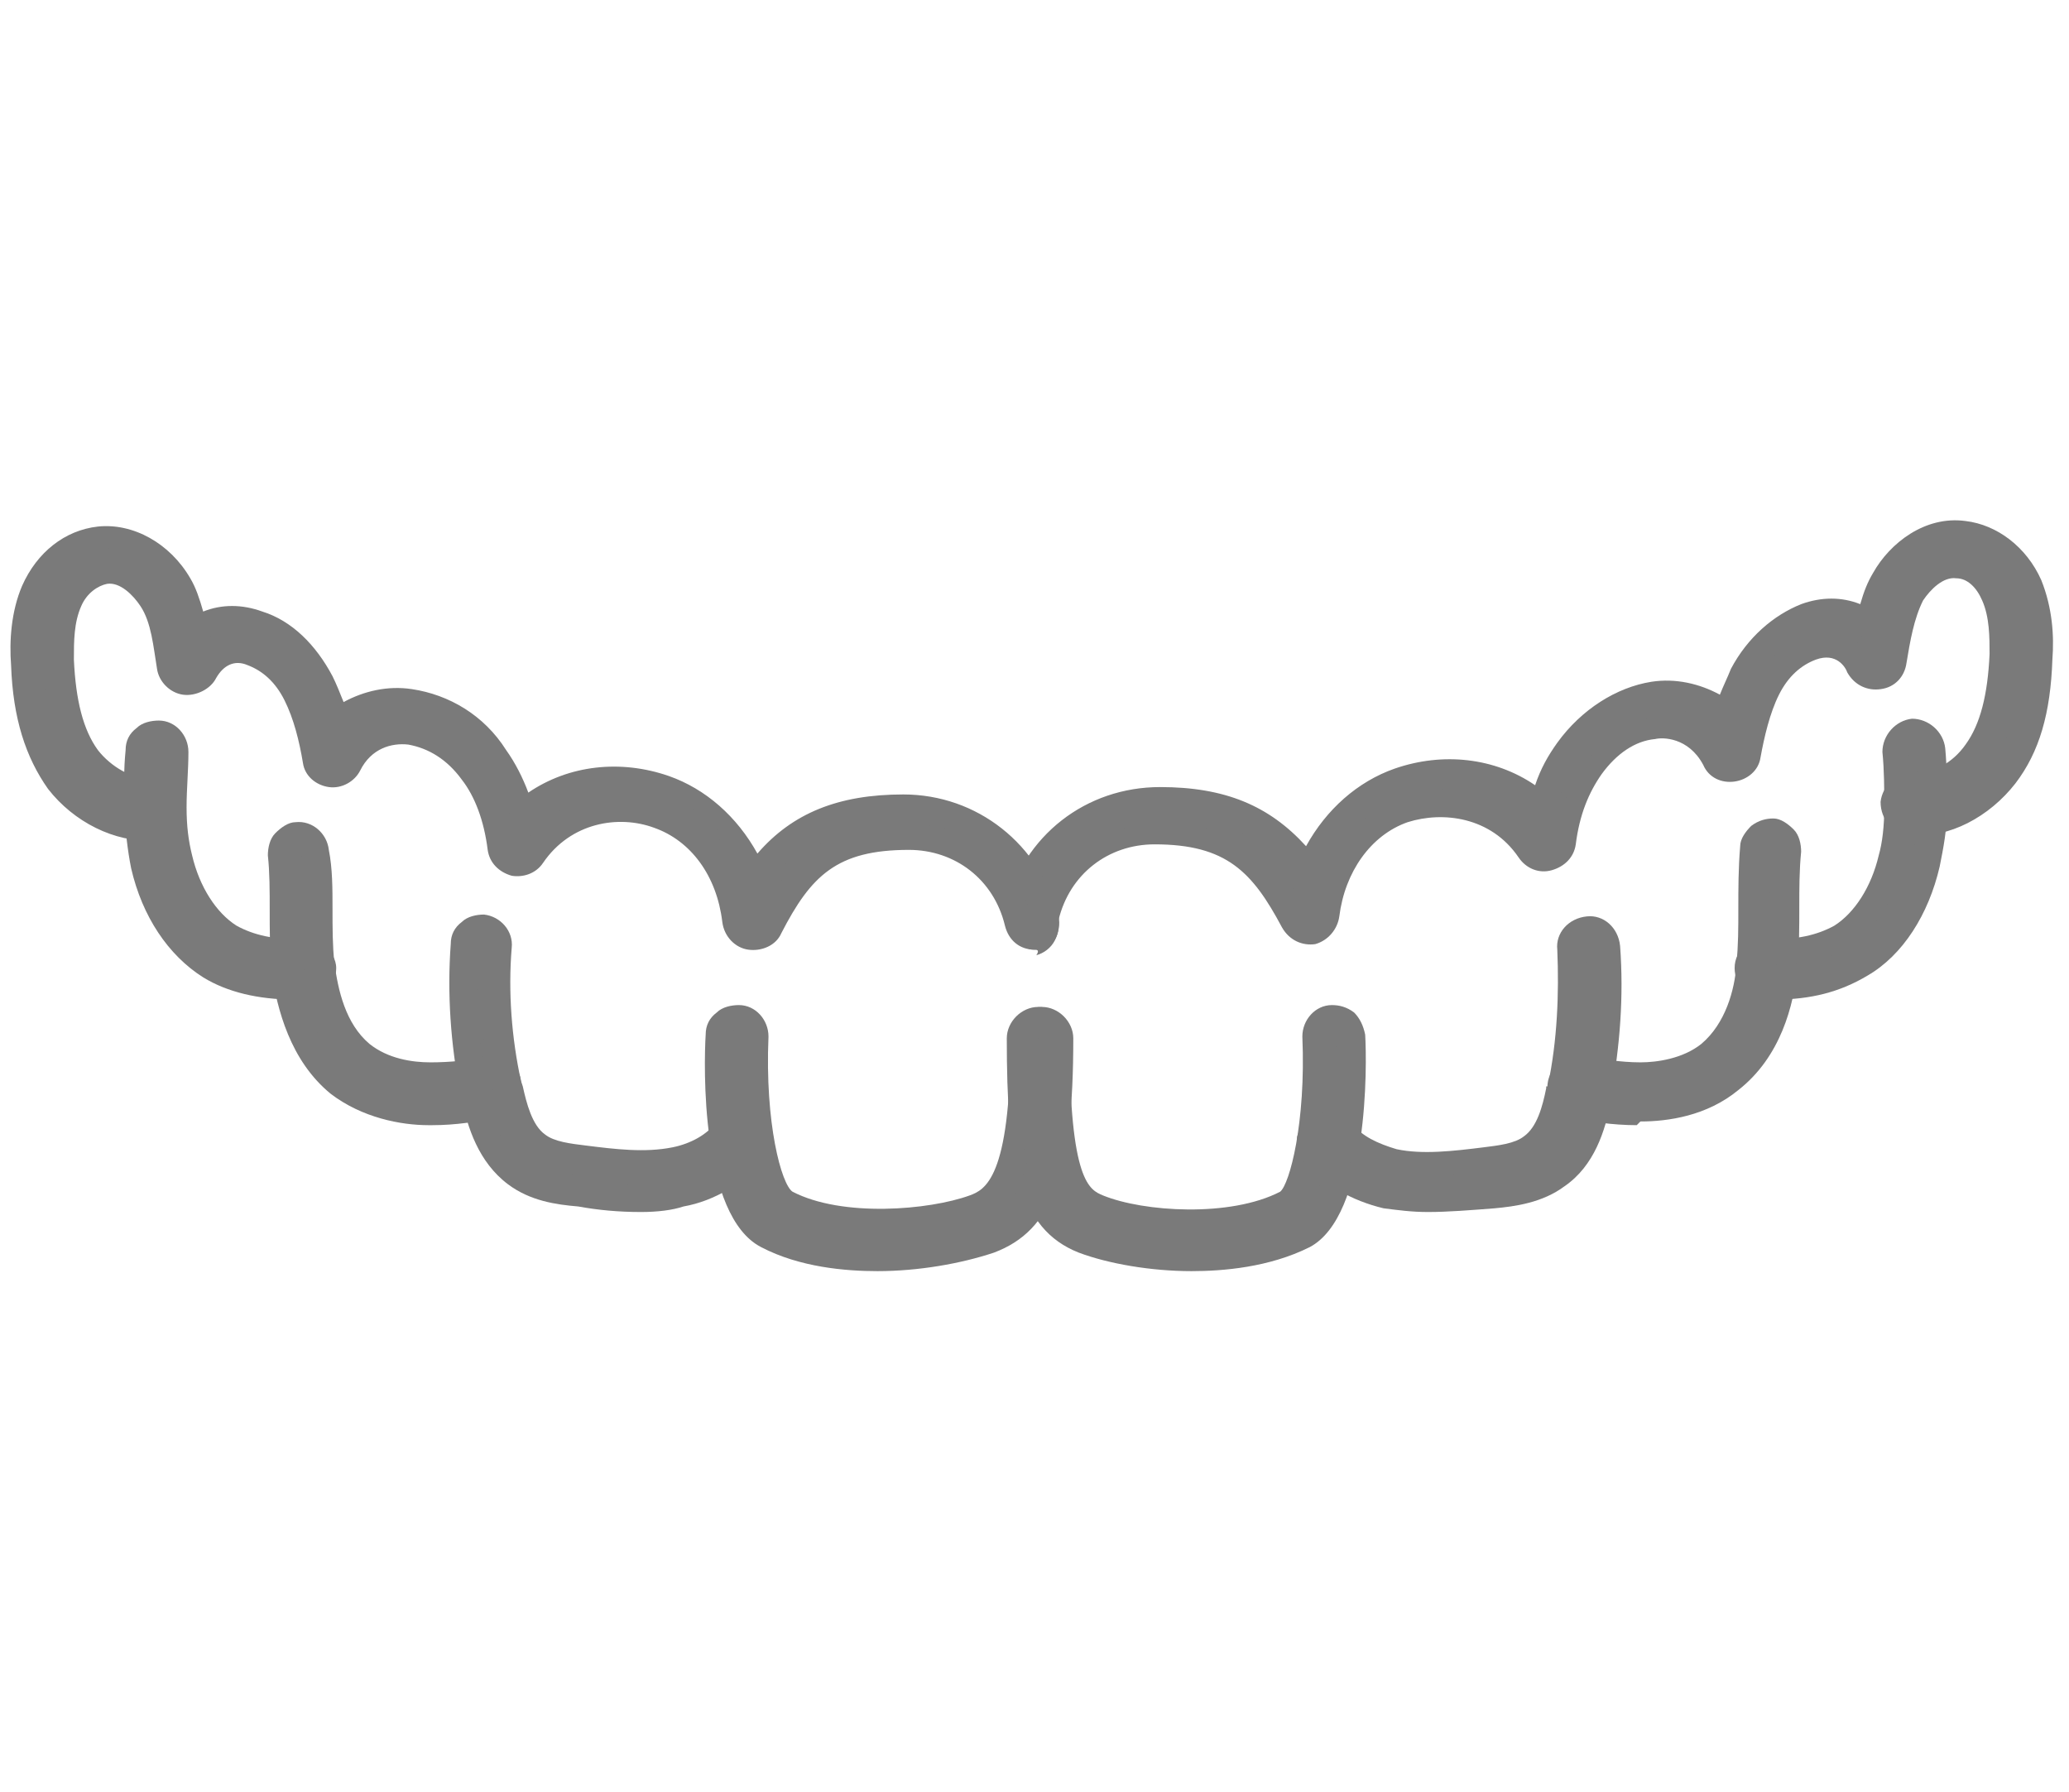
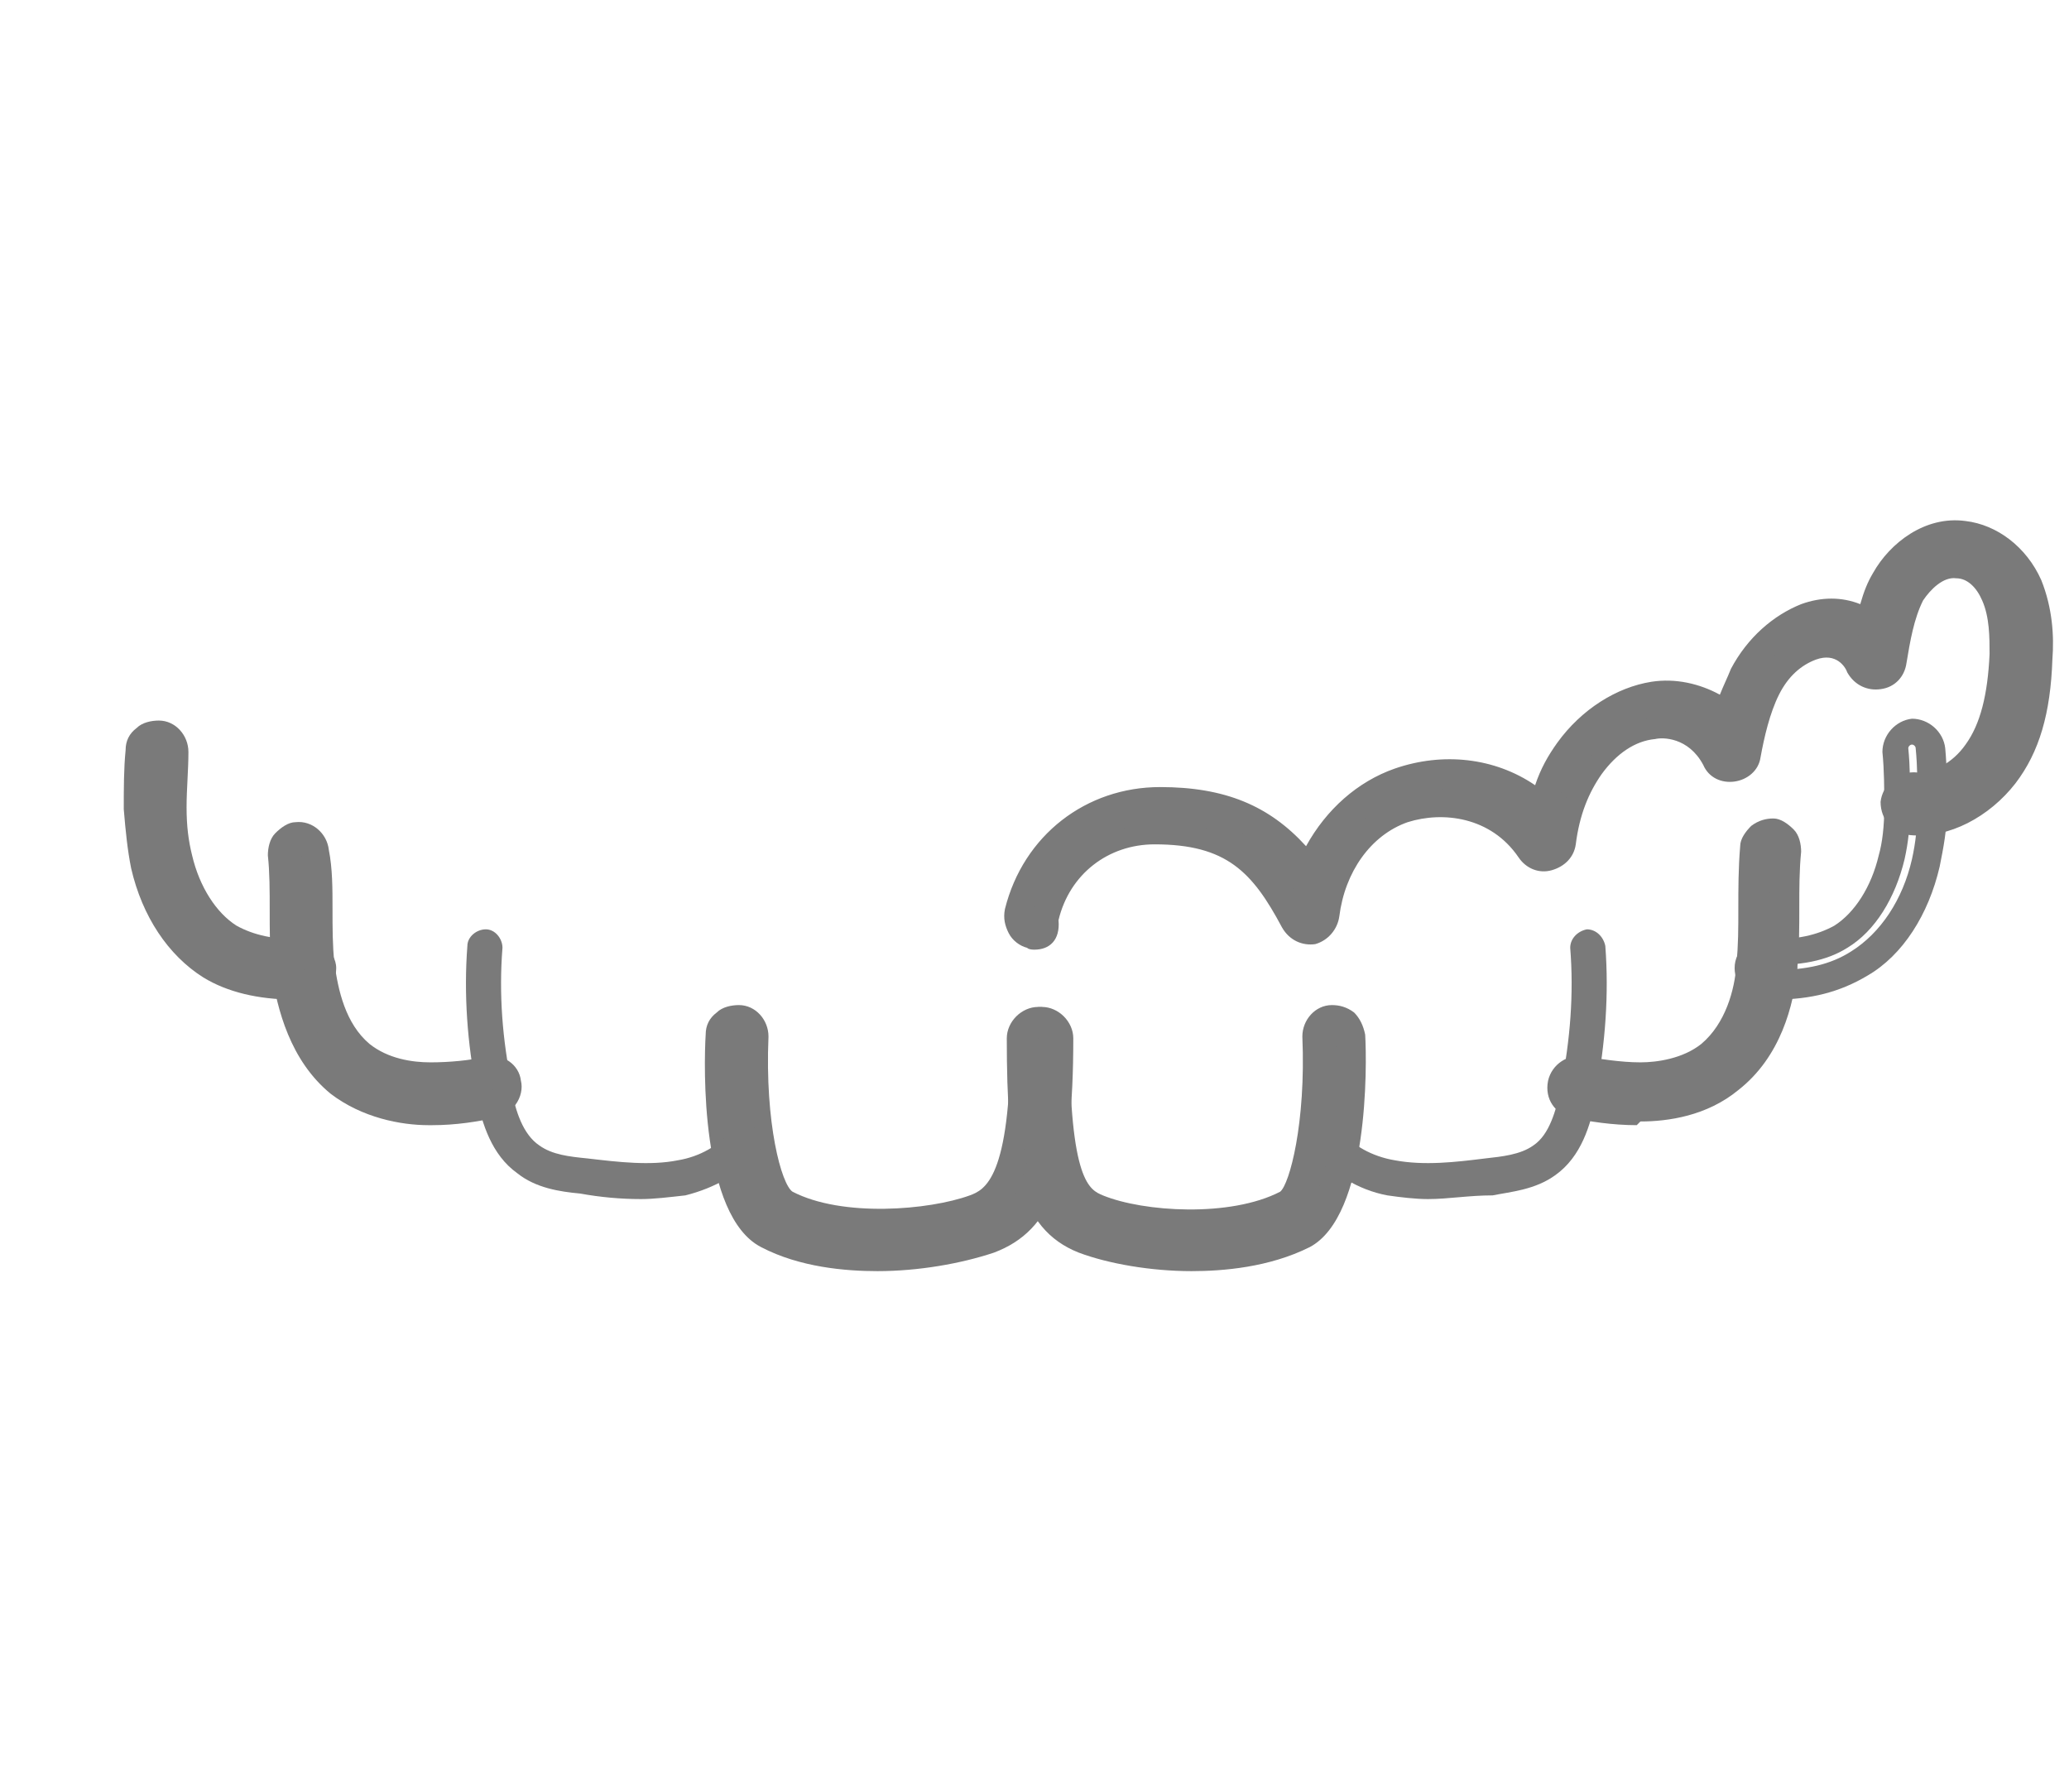
<svg xmlns="http://www.w3.org/2000/svg" version="1.1" id="Layer_1" x="0px" y="0px" viewBox="0 0 112 97" style="enable-background:new 0 0 112 97;" xml:space="preserve">
  <style type="text/css">
	.st0{fill:#7A7A7A;}
</style>
  <g>
    <g>
      <g>
        <g>
          <path class="st0" d="M56,50.7c-0.1,0-0.2,0-0.2,0c-0.5-0.1-0.8-0.6-0.7-1.1c0.9-3.6,4-6.1,7.7-6.1c4.1,0,6.3,1.4,8,3.9      c0.9-2.4,2.6-4.2,4.9-5c2.7-1,5.7-0.4,7.7,1.4c0.3-1.2,0.8-2.2,1.5-3.1c1.2-1.6,2.9-2.7,4.6-2.9c1.5-0.2,2.9,0.2,4,1.2      c0.2-0.7,0.5-1.5,0.8-2.2c0.8-1.5,2-2.7,3.4-3.1c1.2-0.4,2.5-0.3,3.4,0.4c0.2-0.8,0.4-1.7,0.9-2.5c0.8-1.4,2.4-2.7,4.3-2.5      c1.5,0.2,2.8,1.2,3.5,2.8c0.6,1.3,0.6,2.8,0.6,4c-0.1,2.7-0.7,4.8-1.8,6.3c-1.2,1.6-3.2,2.6-5,2.5c-0.5,0-0.9-0.5-0.9-1      c0-0.5,0.5-0.9,1-0.9c1.2,0.1,2.6-0.6,3.4-1.8c0.9-1.2,1.4-2.9,1.5-5.3c0-1,0-2.2-0.4-3.2c-0.4-0.9-1.2-1.6-2-1.7      c-1-0.1-2,0.7-2.5,1.6c-0.6,1.1-0.8,2.4-1,3.7c-0.1,0.4-0.4,0.7-0.8,0.8c-0.4,0.1-0.8-0.1-1-0.5c-0.8-1.5-2.1-1.3-2.6-1.1      c-0.9,0.3-1.8,1.1-2.4,2.2c-0.6,1.1-0.9,2.4-1.1,3.6c-0.1,0.4-0.4,0.7-0.8,0.7c-0.4,0.1-0.8-0.1-1-0.5c-0.8-1.6-2.3-2-3.4-1.8      c-1.3,0.2-2.5,1-3.4,2.2c-0.8,1.1-1.3,2.5-1.5,4.1c-0.1,0.4-0.3,0.7-0.7,0.8c-0.4,0.1-0.8-0.1-1-0.4c-1.8-2.5-4.7-2.9-6.9-2.2      c-2.3,0.8-3.9,3-4.2,5.7c0,0.4-0.3,0.7-0.7,0.8c-0.4,0.1-0.8-0.1-1-0.5c-1.7-3.2-3.3-4.9-7.6-4.9c-2.8,0-5.2,1.9-5.9,4.7      C56.8,50.4,56.4,50.7,56,50.7z" />
-           <path class="st0" d="M56,51.4c-0.1,0-0.3,0-0.4-0.1c-0.4-0.1-0.8-0.4-1-0.8s-0.3-0.8-0.2-1.3c1-4,4.4-6.6,8.4-6.6      c3.5,0,5.9,1,7.9,3.2c1.1-2,2.8-3.5,4.8-4.2c2.6-0.9,5.4-0.6,7.6,0.9c0.3-0.9,0.7-1.6,1.2-2.3c1.3-1.8,3.2-3,5.1-3.3      c1.3-0.2,2.6,0.1,3.7,0.7c0.2-0.5,0.4-0.9,0.6-1.4c0.9-1.7,2.3-2.9,3.8-3.5c1.1-0.4,2.2-0.4,3.2,0c0.2-0.7,0.4-1.2,0.7-1.7      c0.9-1.6,2.8-3.1,5-2.8c1.7,0.2,3.3,1.4,4.1,3.2c0.6,1.5,0.7,3,0.6,4.3c-0.1,2.9-0.7,5-2,6.7c-1.4,1.8-3.6,3-5.7,2.8      c-0.9-0.1-1.6-0.8-1.6-1.8c0.1-0.9,0.9-1.6,1.8-1.6c1,0.1,2.1-0.5,2.8-1.5c0.8-1.1,1.2-2.7,1.3-4.9c0-0.9,0-2-0.4-2.9      c-0.3-0.7-0.8-1.2-1.4-1.2c-0.7-0.1-1.4,0.6-1.8,1.2c-0.5,1-0.7,2.2-0.9,3.4c-0.1,0.7-0.6,1.3-1.4,1.4c-0.7,0.1-1.4-0.2-1.8-0.9      c-0.1-0.3-0.6-1.1-1.7-0.7c-0.8,0.3-1.5,0.9-2,1.9c-0.5,1-0.8,2.3-1,3.4c-0.1,0.7-0.7,1.2-1.4,1.3c-0.7,0.1-1.4-0.2-1.7-0.9      c-0.8-1.5-2.2-1.5-2.6-1.4c-1.1,0.1-2.1,0.8-2.9,1.9c-0.7,1-1.2,2.2-1.4,3.8c-0.1,0.7-0.6,1.2-1.3,1.4c-0.7,0.2-1.4-0.1-1.8-0.7      c-1.5-2.2-4.1-2.5-6-1.9c-2,0.7-3.4,2.7-3.7,5.1c-0.1,0.7-0.6,1.3-1.3,1.5c-0.7,0.1-1.4-0.2-1.8-0.9c-1.6-3-3-4.5-6.9-4.5      c-2.5,0-4.6,1.6-5.2,4.1C57.4,50.9,56.8,51.4,56,51.4z M62.8,44.2c-3.3,0-6.2,2.2-7,5.5c0,0.1,0,0.2,0.1,0.2l0,0      c0.1,0,0.1,0,0.2-0.1c0.8-3.1,3.5-5.2,6.7-5.2c4.6,0,6.5,1.8,8.3,5.3c0,0.1,0.1,0.1,0.2,0.1c0.1,0,0.1-0.1,0.1-0.2      c0.3-3,2.1-5.5,4.7-6.4c2.4-0.8,5.8-0.4,7.7,2.4c0,0.1,0.1,0.1,0.2,0.1c0.1,0,0.1-0.1,0.1-0.1c0.3-1.8,0.8-3.3,1.7-4.5      c1-1.4,2.4-2.3,3.9-2.5c1.4-0.2,3.2,0.3,4.2,2.2c0,0.1,0.1,0.1,0.2,0.1c0.1,0,0.1-0.1,0.1-0.1c0.2-1.2,0.5-2.6,1.2-3.8      c0.7-1.3,1.7-2.2,2.8-2.6c1.1-0.4,2.6-0.2,3.5,1.4c0,0.1,0.1,0.1,0.2,0.1c0.1,0,0.1-0.1,0.1-0.1c0.2-1.4,0.4-2.8,1.1-4      c0.6-1.1,1.9-2.1,3.2-1.9c1.1,0.1,2.1,0.9,2.6,2.1c0.5,1.1,0.5,2.4,0.5,3.5c-0.1,2.5-0.6,4.3-1.6,5.7c-1,1.4-2.6,2.2-4.1,2.1      c-0.1,0-0.2,0.1-0.2,0.2c0,0.1,0.1,0.2,0.2,0.2c1.6,0.1,3.3-0.8,4.4-2.2c1-1.4,1.6-3.3,1.7-5.9c0-1.1,0-2.5-0.5-3.7      c-0.6-1.3-1.7-2.2-2.8-2.3c-1.6-0.2-2.9,0.9-3.6,2.1c-0.4,0.6-0.6,1.3-0.8,2.2l-0.2,1.1l-0.9-0.6C100,34,99,33.9,98,34.2      c-1.2,0.4-2.3,1.4-3,2.8c-0.3,0.6-0.6,1.3-0.8,2.1l-0.3,1.1L93,39.4c-0.9-0.8-2.1-1.1-3.4-1c-1.6,0.2-3.1,1.2-4.1,2.6      c-0.6,0.8-1,1.8-1.3,2.9l-0.3,1.1L83,44.4c-1.9-1.7-4.5-2.1-7-1.3c-2,0.7-3.6,2.3-4.4,4.5l-0.5,1.3l-0.8-1.2      C68.5,45.3,66.3,44.2,62.8,44.2z" />
+           <path class="st0" d="M56,51.4c-0.1,0-0.3,0-0.4-0.1c-0.4-0.1-0.8-0.4-1-0.8s-0.3-0.8-0.2-1.3c1-4,4.4-6.6,8.4-6.6      c3.5,0,5.9,1,7.9,3.2c1.1-2,2.8-3.5,4.8-4.2c2.6-0.9,5.4-0.6,7.6,0.9c0.3-0.9,0.7-1.6,1.2-2.3c1.3-1.8,3.2-3,5.1-3.3      c1.3-0.2,2.6,0.1,3.7,0.7c0.2-0.5,0.4-0.9,0.6-1.4c0.9-1.7,2.3-2.9,3.8-3.5c1.1-0.4,2.2-0.4,3.2,0c0.2-0.7,0.4-1.2,0.7-1.7      c0.9-1.6,2.8-3.1,5-2.8c1.7,0.2,3.3,1.4,4.1,3.2c0.6,1.5,0.7,3,0.6,4.3c-0.1,2.9-0.7,5-2,6.7c-1.4,1.8-3.6,3-5.7,2.8      c-0.9-0.1-1.6-0.8-1.6-1.8c0.1-0.9,0.9-1.6,1.8-1.6c1,0.1,2.1-0.5,2.8-1.5c0.8-1.1,1.2-2.7,1.3-4.9c0-0.9,0-2-0.4-2.9      c-0.3-0.7-0.8-1.2-1.4-1.2c-0.7-0.1-1.4,0.6-1.8,1.2c-0.5,1-0.7,2.2-0.9,3.4c-0.1,0.7-0.6,1.3-1.4,1.4c-0.7,0.1-1.4-0.2-1.8-0.9      c-0.1-0.3-0.6-1.1-1.7-0.7c-0.8,0.3-1.5,0.9-2,1.9c-0.5,1-0.8,2.3-1,3.4c-0.1,0.7-0.7,1.2-1.4,1.3c-0.7,0.1-1.4-0.2-1.7-0.9      c-0.8-1.5-2.2-1.5-2.6-1.4c-1.1,0.1-2.1,0.8-2.9,1.9c-0.7,1-1.2,2.2-1.4,3.8c-0.1,0.7-0.6,1.2-1.3,1.4c-0.7,0.2-1.4-0.1-1.8-0.7      c-1.5-2.2-4.1-2.5-6-1.9c-2,0.7-3.4,2.7-3.7,5.1c-0.1,0.7-0.6,1.3-1.3,1.5c-0.7,0.1-1.4-0.2-1.8-0.9c-1.6-3-3-4.5-6.9-4.5      c-2.5,0-4.6,1.6-5.2,4.1C57.4,50.9,56.8,51.4,56,51.4z M62.8,44.2c-3.3,0-6.2,2.2-7,5.5c0,0.1,0,0.2,0.1,0.2l0,0      c0.1,0,0.1,0,0.2-0.1c0.8-3.1,3.5-5.2,6.7-5.2c4.6,0,6.5,1.8,8.3,5.3c0,0.1,0.1,0.1,0.2,0.1c0.1,0,0.1-0.1,0.1-0.2      c0.3-3,2.1-5.5,4.7-6.4c2.4-0.8,5.8-0.4,7.7,2.4c0,0.1,0.1,0.1,0.2,0.1c0.1,0,0.1-0.1,0.1-0.1c0.3-1.8,0.8-3.3,1.7-4.5      c1-1.4,2.4-2.3,3.9-2.5c1.4-0.2,3.2,0.3,4.2,2.2c0.1,0,0.1-0.1,0.1-0.1c0.2-1.2,0.5-2.6,1.2-3.8      c0.7-1.3,1.7-2.2,2.8-2.6c1.1-0.4,2.6-0.2,3.5,1.4c0,0.1,0.1,0.1,0.2,0.1c0.1,0,0.1-0.1,0.1-0.1c0.2-1.4,0.4-2.8,1.1-4      c0.6-1.1,1.9-2.1,3.2-1.9c1.1,0.1,2.1,0.9,2.6,2.1c0.5,1.1,0.5,2.4,0.5,3.5c-0.1,2.5-0.6,4.3-1.6,5.7c-1,1.4-2.6,2.2-4.1,2.1      c-0.1,0-0.2,0.1-0.2,0.2c0,0.1,0.1,0.2,0.2,0.2c1.6,0.1,3.3-0.8,4.4-2.2c1-1.4,1.6-3.3,1.7-5.9c0-1.1,0-2.5-0.5-3.7      c-0.6-1.3-1.7-2.2-2.8-2.3c-1.6-0.2-2.9,0.9-3.6,2.1c-0.4,0.6-0.6,1.3-0.8,2.2l-0.2,1.1l-0.9-0.6C100,34,99,33.9,98,34.2      c-1.2,0.4-2.3,1.4-3,2.8c-0.3,0.6-0.6,1.3-0.8,2.1l-0.3,1.1L93,39.4c-0.9-0.8-2.1-1.1-3.4-1c-1.6,0.2-3.1,1.2-4.1,2.6      c-0.6,0.8-1,1.8-1.3,2.9l-0.3,1.1L83,44.4c-1.9-1.7-4.5-2.1-7-1.3c-2,0.7-3.6,2.3-4.4,4.5l-0.5,1.3l-0.8-1.2      C68.5,45.3,66.3,44.2,62.8,44.2z" />
        </g>
      </g>
      <g>
        <g>
          <path class="st0" d="M64.5,68.1c-2.3,0-4.5-0.4-5.8-1c-2.6-1-3.4-3.7-3.4-10.9c0-0.5,0.4-0.9,0.9-0.9c0.5,0,0.9,0.4,0.9,0.9      c0,7.7,1,8.7,2.3,9.2c2.3,0.9,7.2,1.4,10.2-0.2c0.9-0.5,1.8-4.4,1.6-9.1c0-0.5,0.4-0.9,0.9-1c0.5,0,0.9,0.4,1,0.9      c0,0.4,0.4,9.3-2.6,10.8C68.7,67.7,66.6,68.1,64.5,68.1z" />
          <path class="st0" d="M64.5,68.8c-2.2,0-4.5-0.4-6.1-1c-3.3-1.3-3.9-4.9-3.9-11.6c0-0.9,0.8-1.7,1.7-1.7c0.9,0,1.7,0.8,1.7,1.7      c0,7.8,1.1,8.2,1.8,8.5c2.2,0.9,6.9,1.2,9.6-0.2c0.5-0.4,1.4-3.7,1.2-8.4c0-0.9,0.7-1.7,1.6-1.7c0.4,0,0.8,0.1,1.2,0.4      c0.3,0.3,0.5,0.7,0.6,1.2c0.1,1.6,0.2,9.8-3,11.5C68.7,68.6,66.2,68.8,64.5,68.8z M56.2,56c-0.1,0-0.2,0.1-0.2,0.2      c0,7.6,1,9.4,3,10.2c1.1,0.4,3.1,0.9,5.5,0.9c1.5,0,3.8-0.2,5.6-1.2c1.9-1,2.4-6.6,2.2-10.1c0-0.1,0-0.1-0.1-0.1      c0,0-0.1,0-0.1,0c-0.1,0-0.2,0.1-0.2,0.2c0.2,4.2-0.5,9-2,9.8c-3.2,1.7-8.4,1.2-10.9,0.2c-1.8-0.7-2.8-2.5-2.8-9.9      C56.3,56.1,56.3,56,56.2,56z" />
        </g>
      </g>
      <g>
        <g>
          <path class="st0" d="M77.3,64.9c-0.7,0-1.5-0.1-2.2-0.2c-1.6-0.3-3-1.2-3.9-2.3c-0.3-0.4-0.3-1,0.1-1.3c0.4-0.3,1-0.3,1.3,0.1      c0.6,0.8,1.7,1.4,2.9,1.6c1.6,0.3,3.3,0.1,4.9-0.1c0.9-0.1,1.9-0.2,2.6-0.7c0.9-0.6,1.2-1.9,1.5-3l0-0.1c0,0,0-0.1,0-0.1      c0.5-2.5,0.7-5,0.5-7.5c0-0.5,0.4-0.9,0.9-1c0.5,0,0.9,0.4,1,0.9c0.2,2.6,0,5.3-0.5,7.9c0,0,0,0.1,0,0.2l0,0.1      c-0.3,1.5-0.8,3.2-2.2,4.2c-1.1,0.8-2.4,0.9-3.4,1.1C79.5,64.7,78.4,64.9,77.3,64.9z" />
-           <path class="st0" d="M77.3,65.6c-0.9,0-1.6-0.1-2.4-0.2c-1.7-0.4-3.3-1.3-4.3-2.5c-0.3-0.3-0.4-0.8-0.4-1.2      c0-0.4,0.3-0.8,0.6-1.1c0.7-0.6,1.8-0.5,2.4,0.2c0.5,0.7,1.4,1.1,2.4,1.4c1.4,0.3,3.1,0.1,4.7-0.1c0.8-0.1,1.7-0.2,2.2-0.6      c0.7-0.5,1-1.6,1.2-2.6l0-0.1l0.8,0l-0.7-0.1c0.5-2.4,0.6-4.9,0.5-7.3c-0.1-0.9,0.6-1.7,1.6-1.8c0.9-0.1,1.7,0.6,1.8,1.6      c0.2,2.7,0,5.4-0.5,8.1c0,0,0,0,0,0c0,0,0,0.1,0,0.2l0,0.1c-0.3,1.6-0.9,3.5-2.5,4.6c-1.2,0.9-2.7,1.1-3.8,1.2      C79.6,65.5,78.4,65.6,77.3,65.6z M71.9,61.6c0,0-0.1,0-0.1,0c-0.1,0.1-0.1,0.2,0,0.2c0.8,1,2.1,1.7,3.5,2      c1.5,0.3,3.5,0.2,5.3-0.1c1-0.1,2.2-0.3,3.1-0.9c1.2-0.9,1.6-2.4,1.9-3.7l0.8,0.1l-0.7-0.2l0-0.1c0.5-2.6,0.7-5.2,0.5-7.8      c0-0.1-0.1-0.2-0.2-0.2c-0.1,0-0.2,0.1-0.2,0.2c0.2,2.5,0,5.1-0.5,7.7l0,0.2c-0.3,1.3-0.7,2.7-1.8,3.5c-0.8,0.6-1.9,0.7-2.9,0.9      c-1.7,0.2-3.5,0.4-5.2,0.1c-1.3-0.3-2.5-1-3.3-1.9C72,61.7,71.9,61.6,71.9,61.6z" />
        </g>
      </g>
      <g>
        <g>
          <path class="st0" d="M88.6,60.2c-1.2,0-2.4-0.2-3.4-0.4c-0.5-0.1-0.8-0.6-0.7-1.1c0.1-0.5,0.6-0.8,1.1-0.7      c0.9,0.2,2,0.4,3.2,0.3c1.1,0,2.6-0.2,3.7-1.2c1.5-1.2,2-3.3,2.2-4.8c0,0,0,0,0-0.1c0.1-1,0.1-1.9,0.1-3c0-1.1,0-2.2,0.1-3.3      c0.1-0.5,0.5-0.9,1-0.8c0.5,0.1,0.9,0.5,0.8,1c-0.1,1-0.1,2-0.1,3.1c0,1,0,2.1-0.1,3.2l0,0c0,0,0,0.1,0,0.1      c-0.2,1.9-0.9,4.5-2.9,6.1c-1.6,1.3-3.5,1.6-4.8,1.6C88.7,60.2,88.6,60.2,88.6,60.2z" />
          <path class="st0" d="M88.6,60.9c-1.3,0-2.6-0.2-3.5-0.4c-0.9-0.2-1.5-1-1.3-2c0.2-0.9,1.1-1.5,2-1.3c0.8,0.1,1.9,0.3,3,0.3      c0.9,0,2.3-0.2,3.3-1c1.3-1.1,1.8-2.9,1.9-4.3l0-0.1c0.1-0.9,0.1-1.9,0.1-2.9c0-1.1,0-2.2,0.1-3.4c0-0.4,0.3-0.8,0.6-1.1      c0.4-0.3,0.8-0.4,1.2-0.4c0.4,0,0.8,0.3,1.1,0.6c0.3,0.3,0.4,0.8,0.4,1.2c-0.1,1-0.1,2-0.1,3c0,1.1,0,2.1-0.1,3.2l0,0.1      c-0.2,2-0.9,4.8-3.2,6.6c-1.7,1.4-3.8,1.7-5.3,1.7L88.6,60.9z M85.4,58.7c-0.1,0-0.2,0.1-0.2,0.1c0,0.1,0.1,0.2,0.1,0.2      c0.9,0.2,2,0.4,3.2,0.4l0.2,0c1.2,0,3-0.3,4.4-1.4c1.8-1.5,2.4-3.8,2.6-5.6c0.1-1.1,0.1-2.2,0.1-3.2c0-1,0-2.1,0.1-3.2      c0-0.1,0-0.1,0-0.1c0,0-0.1-0.1-0.1-0.1c-0.1,0-0.1,0-0.1,0c0,0-0.1,0.1-0.1,0.1c-0.1,1.1-0.1,2.1-0.1,3.2c0,1,0,2-0.1,3.1      c-0.2,1.8-0.8,4-2.5,5.4c-1.3,1.1-3,1.3-4.2,1.3C87.5,59.1,86.2,58.9,85.4,58.7C85.4,58.7,85.4,58.7,85.4,58.7z" />
        </g>
      </g>
      <g>
        <g>
-           <path class="st0" d="M96.1,53.3c-0.2,0-0.3,0-0.5,0c-0.5,0-0.9-0.4-0.9-1c0-0.5,0.4-0.9,1-0.9c1.7,0.1,3-0.2,4-0.8      c1.3-0.8,2.3-2.4,2.8-4.3c0.2-0.8,0.3-1.7,0.3-2.7c0-1,0-2-0.1-3c0-0.5,0.4-0.9,0.9-1c0.5,0,0.9,0.4,1,0.9      c0.1,1.1,0.1,2.1,0.1,3.2c0,1.1-0.1,2.2-0.3,3.1c-0.5,2.4-1.8,4.4-3.6,5.5C99.4,53,97.9,53.3,96.1,53.3z" />
          <path class="st0" d="M96.1,54.1c-0.2,0-0.4,0-0.6,0c-0.9,0-1.6-0.8-1.6-1.7c0-0.5,0.2-0.9,0.6-1.2c0.3-0.3,0.8-0.4,1.2-0.4      c1.5,0.1,2.7-0.2,3.6-0.7c1.1-0.7,2-2.1,2.4-3.8c0.2-0.7,0.3-1.6,0.3-2.6c0-1,0-2-0.1-3c0-0.9,0.7-1.7,1.6-1.8      c0.9,0,1.7,0.7,1.8,1.6c0.1,1.1,0.1,2.1,0.1,3.2c0,1.2-0.2,2.2-0.4,3.2c-0.6,2.6-2,4.8-3.9,5.9C99.6,53.7,98,54.1,96.1,54.1z       M95.6,52.2l-0.1,0c0,0-0.1,0.1-0.1,0.1c0,0.1,0.1,0.2,0.2,0.2c0.2,0,0.3,0,0.5,0c1.7,0,3-0.3,4.1-1c1.6-1,2.8-2.8,3.3-5      c0.2-0.9,0.3-1.8,0.3-2.9c0-1,0-2.1-0.1-3.1c0-0.1-0.1-0.2-0.2-0.2c-0.1,0-0.2,0.1-0.2,0.2c0.1,1,0.1,2,0.1,3.1      c0,1.1-0.1,2-0.3,2.9c-0.5,2.1-1.6,3.9-3.1,4.8C98.9,52,97.4,52.3,95.6,52.2z" />
        </g>
      </g>
      <g>
        <g>
-           <path class="st0" d="M56,50.7c-0.4,0-0.8-0.3-0.9-0.7c-0.7-2.8-3.1-4.7-5.9-4.7c-4.3,0-5.9,1.6-7.6,4.9c-0.2,0.4-0.6,0.6-1,0.5      c-0.4-0.1-0.7-0.4-0.7-0.8c-0.3-2.7-1.9-4.9-4.2-5.7c-2.2-0.8-5.1-0.4-6.9,2.2c-0.2,0.3-0.6,0.5-1,0.4c-0.4-0.1-0.6-0.4-0.7-0.8      c-0.3-1.7-0.8-3.1-1.5-4.1c-0.9-1.2-2.1-2-3.4-2.2c-1.1-0.1-2.6,0.3-3.4,1.8c-0.2,0.3-0.6,0.5-1,0.5c-0.4-0.1-0.7-0.4-0.8-0.7      c-0.2-1.2-0.5-2.5-1.1-3.6c-0.6-1.1-1.4-1.9-2.4-2.2c-0.5-0.2-1.8-0.4-2.6,1.1c-0.2,0.4-0.6,0.5-1,0.5c-0.4-0.1-0.7-0.4-0.8-0.8      c-0.2-1.3-0.4-2.6-1-3.7c-0.5-0.9-1.5-1.7-2.5-1.6c-0.8,0.1-1.6,0.7-2,1.7c-0.4,1-0.5,2.2-0.4,3.2c0.1,2.4,0.6,4,1.5,5.3      c0.8,1.1,2.2,1.9,3.4,1.8c0.5,0,0.9,0.4,1,0.9c0,0.5-0.4,0.9-0.9,1c-1.9,0.1-3.8-0.9-5-2.5c-1.1-1.5-1.7-3.6-1.8-6.3      c0-1.2,0-2.7,0.6-4c0.7-1.5,2-2.6,3.4-2.8c1.6-0.2,3.3,0.8,4.3,2.5c0.4,0.8,0.7,1.6,0.9,2.5c1-0.6,2.2-0.8,3.4-0.4      c1.4,0.5,2.6,1.6,3.4,3.1c0.4,0.7,0.6,1.5,0.8,2.2c1.1-0.9,2.5-1.3,4-1.2c1.8,0.2,3.5,1.3,4.6,2.9c0.6,0.9,1.1,1.9,1.5,3.1      c2.1-1.8,5-2.4,7.7-1.4c2.3,0.8,4,2.6,4.9,5c1.7-2.4,3.9-3.9,8-3.9c3.7,0,6.8,2.4,7.7,6.1c0.1,0.5-0.2,1-0.7,1.1      C56.1,50.7,56.1,50.7,56,50.7z" />
-           <path class="st0" d="M56,51.4c-0.8,0-1.4-0.5-1.6-1.3c-0.6-2.5-2.7-4.1-5.2-4.1c-3.9,0-5.3,1.4-6.9,4.5c-0.3,0.7-1.1,1-1.8,0.9      c-0.7-0.1-1.3-0.7-1.4-1.5c-0.3-2.5-1.7-4.4-3.7-5.1c-1.9-0.7-4.5-0.3-6,1.9c-0.4,0.6-1.1,0.8-1.7,0.7c-0.7-0.2-1.2-0.7-1.3-1.4      c-0.2-1.6-0.7-2.9-1.4-3.8c-0.8-1.1-1.8-1.7-2.9-1.9c-0.9-0.1-2,0.2-2.6,1.4c-0.3,0.6-1,1-1.7,0.9c-0.7-0.1-1.3-0.6-1.4-1.3      c-0.2-1.2-0.5-2.4-1-3.4c-0.5-1-1.2-1.6-2-1.9c-0.7-0.3-1.3,0-1.7,0.7c-0.3,0.6-1.1,1-1.8,0.9c-0.7-0.1-1.3-0.7-1.4-1.4      c-0.2-1.2-0.3-2.5-0.9-3.4c-0.4-0.6-1.1-1.3-1.8-1.2c-0.5,0.1-1.1,0.5-1.4,1.2c-0.4,0.9-0.4,1.9-0.4,2.9      c0.1,2.2,0.5,3.8,1.3,4.9c0.7,0.9,1.9,1.6,2.8,1.5c1,0,1.7,0.7,1.8,1.6c0.1,0.9-0.7,1.7-1.6,1.8c-2.1,0.1-4.3-1-5.7-2.8      c-1.2-1.7-1.9-3.8-2-6.7c-0.1-1.3,0-2.9,0.6-4.3c0.8-1.8,2.3-3,4.1-3.2c1.9-0.2,3.9,0.9,5,2.8c0.3,0.5,0.5,1.1,0.7,1.8      c1-0.4,2.1-0.4,3.2,0c1.6,0.5,2.9,1.8,3.8,3.5c0.2,0.4,0.4,0.9,0.6,1.4c1.1-0.6,2.4-0.9,3.7-0.7c2,0.3,3.9,1.4,5.1,3.3      c0.5,0.7,0.9,1.5,1.2,2.3c2.2-1.5,5-1.8,7.6-0.9c2,0.7,3.7,2.2,4.8,4.2c1.9-2.2,4.4-3.2,7.9-3.2c4,0,7.4,2.7,8.4,6.6      c0.1,0.4,0,0.9-0.2,1.3c-0.2,0.4-0.6,0.7-1,0.8C56.3,51.4,56.1,51.4,56,51.4z M49.2,44.6c3.2,0,5.9,2.1,6.7,5.2      c0,0.1,0.1,0.1,0.2,0.1c0.1,0,0.1-0.1,0.1-0.1c0,0,0-0.1,0-0.1c-0.8-3.3-3.6-5.5-7-5.5c-3.5,0-5.7,1-7.4,3.5l-0.8,1.2l-0.5-1.3      c-0.8-2.2-2.4-3.8-4.4-4.5c-2.5-0.9-5.1-0.4-7,1.3l-0.9,0.8L27.8,44c-0.3-1.1-0.8-2.1-1.4-2.9c-1.1-1.5-2.6-2.4-4.1-2.6      c-1.2-0.2-2.5,0.2-3.4,1l-0.9,0.8l-0.3-1.1c-0.2-0.8-0.5-1.5-0.8-2.1c-0.7-1.4-1.8-2.4-3-2.8c-1-0.4-2-0.2-2.8,0.3l-0.9,0.6      L10.1,34c-0.2-0.9-0.5-1.6-0.8-2.2c-0.8-1.4-2.2-2.3-3.6-2.1c-1.2,0.1-2.3,1-2.8,2.3c-0.5,1.2-0.6,2.5-0.5,3.7      C2.4,38.3,3,40.2,4,41.6c1.1,1.4,2.8,2.3,4.4,2.2c0.1,0,0.2-0.1,0.2-0.2c0-0.1-0.1-0.2-0.2-0.2c-1.4,0.1-3.1-0.7-4.1-2.1      c-1-1.4-1.5-3.2-1.6-5.7c0-1.1,0-2.4,0.5-3.5c0.5-1.2,1.5-2,2.6-2.1C7.2,29.9,8.4,31,9,32c0.7,1.2,0.9,2.6,1.1,4      c0,0.1,0.1,0.1,0.1,0.1c0.1,0,0.1,0,0.2-0.1c0.9-1.7,2.4-1.8,3.5-1.4c1.1,0.4,2.1,1.3,2.8,2.6c0.6,1.2,0.9,2.5,1.2,3.8      c0,0.1,0.1,0.1,0.1,0.1c0.1,0,0.1,0,0.2-0.1c1-1.9,2.8-2.4,4.2-2.2c1.5,0.2,2.9,1.1,3.9,2.5c0.8,1.2,1.4,2.7,1.7,4.5      c0,0.1,0.1,0.1,0.1,0.1c0.1,0,0.1,0,0.2-0.1c2-2.9,5.3-3.3,7.7-2.4c2.6,0.9,4.4,3.3,4.7,6.4c0,0.1,0.1,0.1,0.1,0.2      c0.1,0,0.1,0,0.2-0.1C42.7,46.4,44.6,44.6,49.2,44.6z" />
-         </g>
+           </g>
      </g>
      <g>
        <g>
          <path class="st0" d="M47.5,68.1c-2.1,0-4.2-0.3-6-1.2c-3-1.6-2.7-10.5-2.6-10.8c0-0.5,0.4-0.9,1-0.9c0.5,0,0.9,0.5,0.9,1      c-0.2,4.8,0.7,8.6,1.6,9.1c3,1.6,8,1.1,10.2,0.2c1.3-0.5,2.6-1.7,2.6-9.2c0-0.5,0.4-0.9,0.9-0.9c0.5,0,0.9,0.4,0.9,0.9      c0,7.9-1.4,10-3.8,10.9C52,67.6,49.8,68.1,47.5,68.1z" />
          <path class="st0" d="M47.5,68.8c-1.7,0-4.2-0.2-6.3-1.3c-3.3-1.7-3.1-9.9-3-11.5c0-0.5,0.2-0.9,0.6-1.2c0.3-0.3,0.8-0.4,1.2-0.4      c0.9,0,1.6,0.8,1.6,1.7c-0.2,4.7,0.7,8,1.3,8.4c2.7,1.4,7.4,1,9.6,0.2c0.8-0.3,2.2-0.9,2.2-8.5c0-0.9,0.8-1.7,1.7-1.7      c0.9,0,1.7,0.8,1.7,1.7c0,7.3-1.1,10.4-4.3,11.6C52,68.4,49.7,68.8,47.5,68.8z M39.8,55.8l-0.1,0c0,0-0.1,0.1-0.1,0.1      c-0.1,3.5,0.3,9.2,2.2,10.1c1.9,1,4.1,1.2,5.6,1.2c2.4,0,4.4-0.5,5.5-0.9c1.8-0.7,3.3-2,3.3-10.2c0-0.2-0.3-0.2-0.3,0      c0,7.2-1.1,9.1-3.1,9.9c-2.5,1-7.6,1.4-10.9-0.2c-1.6-0.8-2.2-5.7-2-9.8C40,55.9,39.9,55.9,39.8,55.8z" />
        </g>
      </g>
      <g>
        <g>
          <path class="st0" d="M34.7,64.9c-1.1,0-2.2-0.1-3.3-0.3c-1.1-0.1-2.4-0.3-3.4-1.1c-1.4-1-1.9-2.7-2.2-4.1l0-0.1      c0-0.1,0-0.2,0-0.3c-0.5-2.5-0.7-5.2-0.5-7.8c0-0.5,0.5-0.9,1-0.9c0.5,0,0.9,0.5,0.9,1c-0.2,2.5,0,5,0.5,7.4c0,0.1,0,0.1,0,0.2      l0,0.1c0.2,1.1,0.6,2.4,1.5,3c0.7,0.5,1.6,0.6,2.6,0.7c1.7,0.2,3.4,0.4,4.9,0.1c1.2-0.2,2.2-0.8,2.9-1.6      c0.3-0.4,0.9-0.5,1.3-0.1c0.4,0.3,0.5,0.9,0.1,1.3c-0.9,1.1-2.3,1.9-3.9,2.3C36.2,64.8,35.4,64.9,34.7,64.9z" />
-           <path class="st0" d="M34.7,65.6c-1.2,0-2.3-0.1-3.4-0.3c-1.2-0.1-2.6-0.3-3.8-1.2c-1.6-1.2-2.2-3.1-2.5-4.6l0-0.1      c0-0.1,0-0.2-0.1-0.3c-0.5-2.6-0.7-5.3-0.5-8c0-0.5,0.2-0.9,0.6-1.2c0.3-0.3,0.8-0.4,1.2-0.4c0.9,0.1,1.6,0.9,1.5,1.8      c-0.2,2.4,0,4.9,0.5,7.2l0.1,0.3c0.2,0.9,0.5,2.1,1.2,2.6c0.5,0.4,1.4,0.5,2.2,0.6c1.6,0.2,3.2,0.4,4.7,0.1      c1-0.2,1.9-0.7,2.4-1.4c0.3-0.3,0.7-0.6,1.1-0.6c0.5,0,0.9,0.1,1.2,0.4c0.3,0.3,0.6,0.7,0.6,1.1c0,0.4-0.1,0.9-0.4,1.2      c-1,1.2-2.6,2.2-4.3,2.5C36.4,65.5,35.6,65.6,34.7,65.6z M26.1,51.1C26.1,51.1,26,51.1,26.1,51.1c-0.1,0.1-0.1,0.1-0.2,0.2      c-0.2,2.6,0,5.2,0.5,7.7c0,0.1,0,0.2,0,0.2l0,0.1c0.3,1.3,0.7,2.8,1.9,3.7c0.9,0.7,2.1,0.8,3.1,0.9c1.8,0.2,3.7,0.4,5.3,0.1      c1.4-0.3,2.7-1,3.5-2c0,0,0-0.1,0-0.1c0,0,0-0.1-0.1-0.1c-0.1-0.1-0.2,0-0.2,0c-0.7,0.9-1.9,1.6-3.3,1.9      c-1.7,0.4-3.5,0.1-5.2-0.1c-1-0.1-2.1-0.3-2.9-0.9c-1.1-0.8-1.5-2.2-1.8-3.5l-0.1-0.3c-0.5-2.5-0.7-5-0.5-7.6      C26.3,51.1,26.2,51.1,26.1,51.1C26.1,51.1,26.1,51.1,26.1,51.1z" />
        </g>
      </g>
      <g>
        <g>
          <path class="st0" d="M23.4,60.2c-0.1,0-0.1,0-0.2,0c-1.3,0-3.3-0.3-4.8-1.6c-2-1.6-2.7-4.2-2.9-6.1c0,0,0-0.1,0-0.1l0,0      c-0.1-1.1-0.1-2.1-0.1-3.2c0-1.1,0-2.1-0.1-3.1c-0.1-0.5,0.3-1,0.8-1c0.5-0.1,1,0.3,1,0.8c0.1,1.1,0.1,2.2,0.1,3.3      c0,1,0,2,0.1,3c0,0,0,0,0,0.1c0.2,1.5,0.7,3.6,2.2,4.8c1.2,0.9,2.7,1.2,3.7,1.2c1.1,0,2.2-0.2,3.2-0.3c0.5-0.1,1,0.2,1.1,0.7      c0.1,0.5-0.2,1-0.7,1.1C25.8,60,24.6,60.2,23.4,60.2z" />
          <path class="st0" d="M23.4,60.9l-0.2,0c-1.5,0-3.6-0.4-5.3-1.7c-2.2-1.8-2.9-4.6-3.2-6.6c-0.1-1.2-0.1-2.3-0.1-3.3      c0-1.1,0-2.1-0.1-3c0-0.4,0.1-0.9,0.4-1.2c0.3-0.3,0.7-0.6,1.1-0.6c0.9-0.1,1.7,0.6,1.8,1.5C18,47,18,48.1,18,49.2      c0,1,0,2,0.1,2.9c0.2,1.5,0.6,3.3,1.9,4.4c1,0.8,2.3,1,3.3,1c1,0,2.1-0.1,3-0.3c0.9-0.2,1.8,0.4,1.9,1.3c0.1,0.4,0,0.9-0.3,1.3      c-0.3,0.4-0.6,0.6-1.1,0.7C25.9,60.7,24.7,60.9,23.4,60.9z M16.2,45.9C16.2,45.9,16.2,45.9,16.2,45.9c-0.1,0-0.2,0.1-0.2,0.2      c0.1,1,0.1,2.1,0.1,3.1c0,1,0,2.1,0.1,3.1c0.2,1.8,0.8,4.2,2.6,5.7c1.4,1.1,3.2,1.4,4.4,1.4l0.2,0c1.2,0,2.3-0.2,3.2-0.4      c0.1,0,0.2-0.1,0.1-0.2c0-0.1-0.1-0.2-0.2-0.1c-1,0.2-2.2,0.4-3.3,0.3c-1.2,0-2.8-0.3-4.2-1.3c-1.7-1.4-2.3-3.7-2.5-5.4      c-0.1-1.1-0.1-2.1-0.1-3.1c0-1.1,0-2.1-0.1-3.2C16.3,45.9,16.3,45.9,16.2,45.9z" />
        </g>
      </g>
      <g>
        <g>
          <path class="st0" d="M15.9,53.3c-1.8,0-3.3-0.4-4.5-1.1c-1.8-1.1-3.1-3-3.6-5.5c-0.2-0.9-0.3-1.9-0.3-3.1c0-1.1,0-2.1,0.1-3.1      c0-0.5,0.4-0.9,1-0.9c0.5,0,0.9,0.5,0.9,1v0c0,1-0.1,2-0.1,3c0,1.1,0.1,1.9,0.3,2.7c0.4,1.9,1.4,3.5,2.8,4.3      c1,0.6,2.3,0.9,4,0.8c0.5,0,0.9,0.4,1,0.9c0,0.5-0.4,0.9-0.9,1C16.3,53.3,16.1,53.3,15.9,53.3z" />
          <path class="st0" d="M15.9,54.1c-1.9,0-3.6-0.4-4.9-1.2c-1.9-1.2-3.3-3.3-3.9-5.9c-0.2-1-0.3-2-0.4-3.2c0-1.1,0-2.2,0.1-3.2      c0-0.5,0.2-0.9,0.6-1.2c0.3-0.3,0.8-0.4,1.2-0.4c0.9,0,1.6,0.8,1.6,1.7c0,1-0.1,2-0.1,3c0,1,0.1,1.8,0.3,2.6      c0.4,1.7,1.3,3.1,2.4,3.8c0.9,0.5,2.1,0.8,3.6,0.7c0.4,0,0.8,0.1,1.2,0.4c0.3,0.3,0.6,0.7,0.6,1.2c0,0.9-0.7,1.7-1.6,1.7      C16.3,54.1,16.1,54.1,15.9,54.1z M8.5,40.4c0,0-0.1,0-0.1,0c0,0-0.1,0.1-0.1,0.1c0,1-0.1,2.1-0.1,3.1c0,1.1,0.1,2.1,0.3,2.9      c0.5,2.3,1.7,4,3.3,5c1.2,0.7,2.7,1.1,4.6,1c0.1,0,0.2-0.1,0.2-0.2c0-0.1,0-0.1-0.1-0.1l0,0l-0.1,0c-1.8,0.1-3.3-0.2-4.4-0.9      c-1.5-0.9-2.6-2.7-3.1-4.8c-0.2-0.8-0.3-1.7-0.3-2.9c0-1,0-2.1,0.1-3.1C8.6,40.5,8.6,40.4,8.5,40.4C8.5,40.4,8.5,40.4,8.5,40.4z      " />
        </g>
      </g>
    </g>
  </g>
</svg>